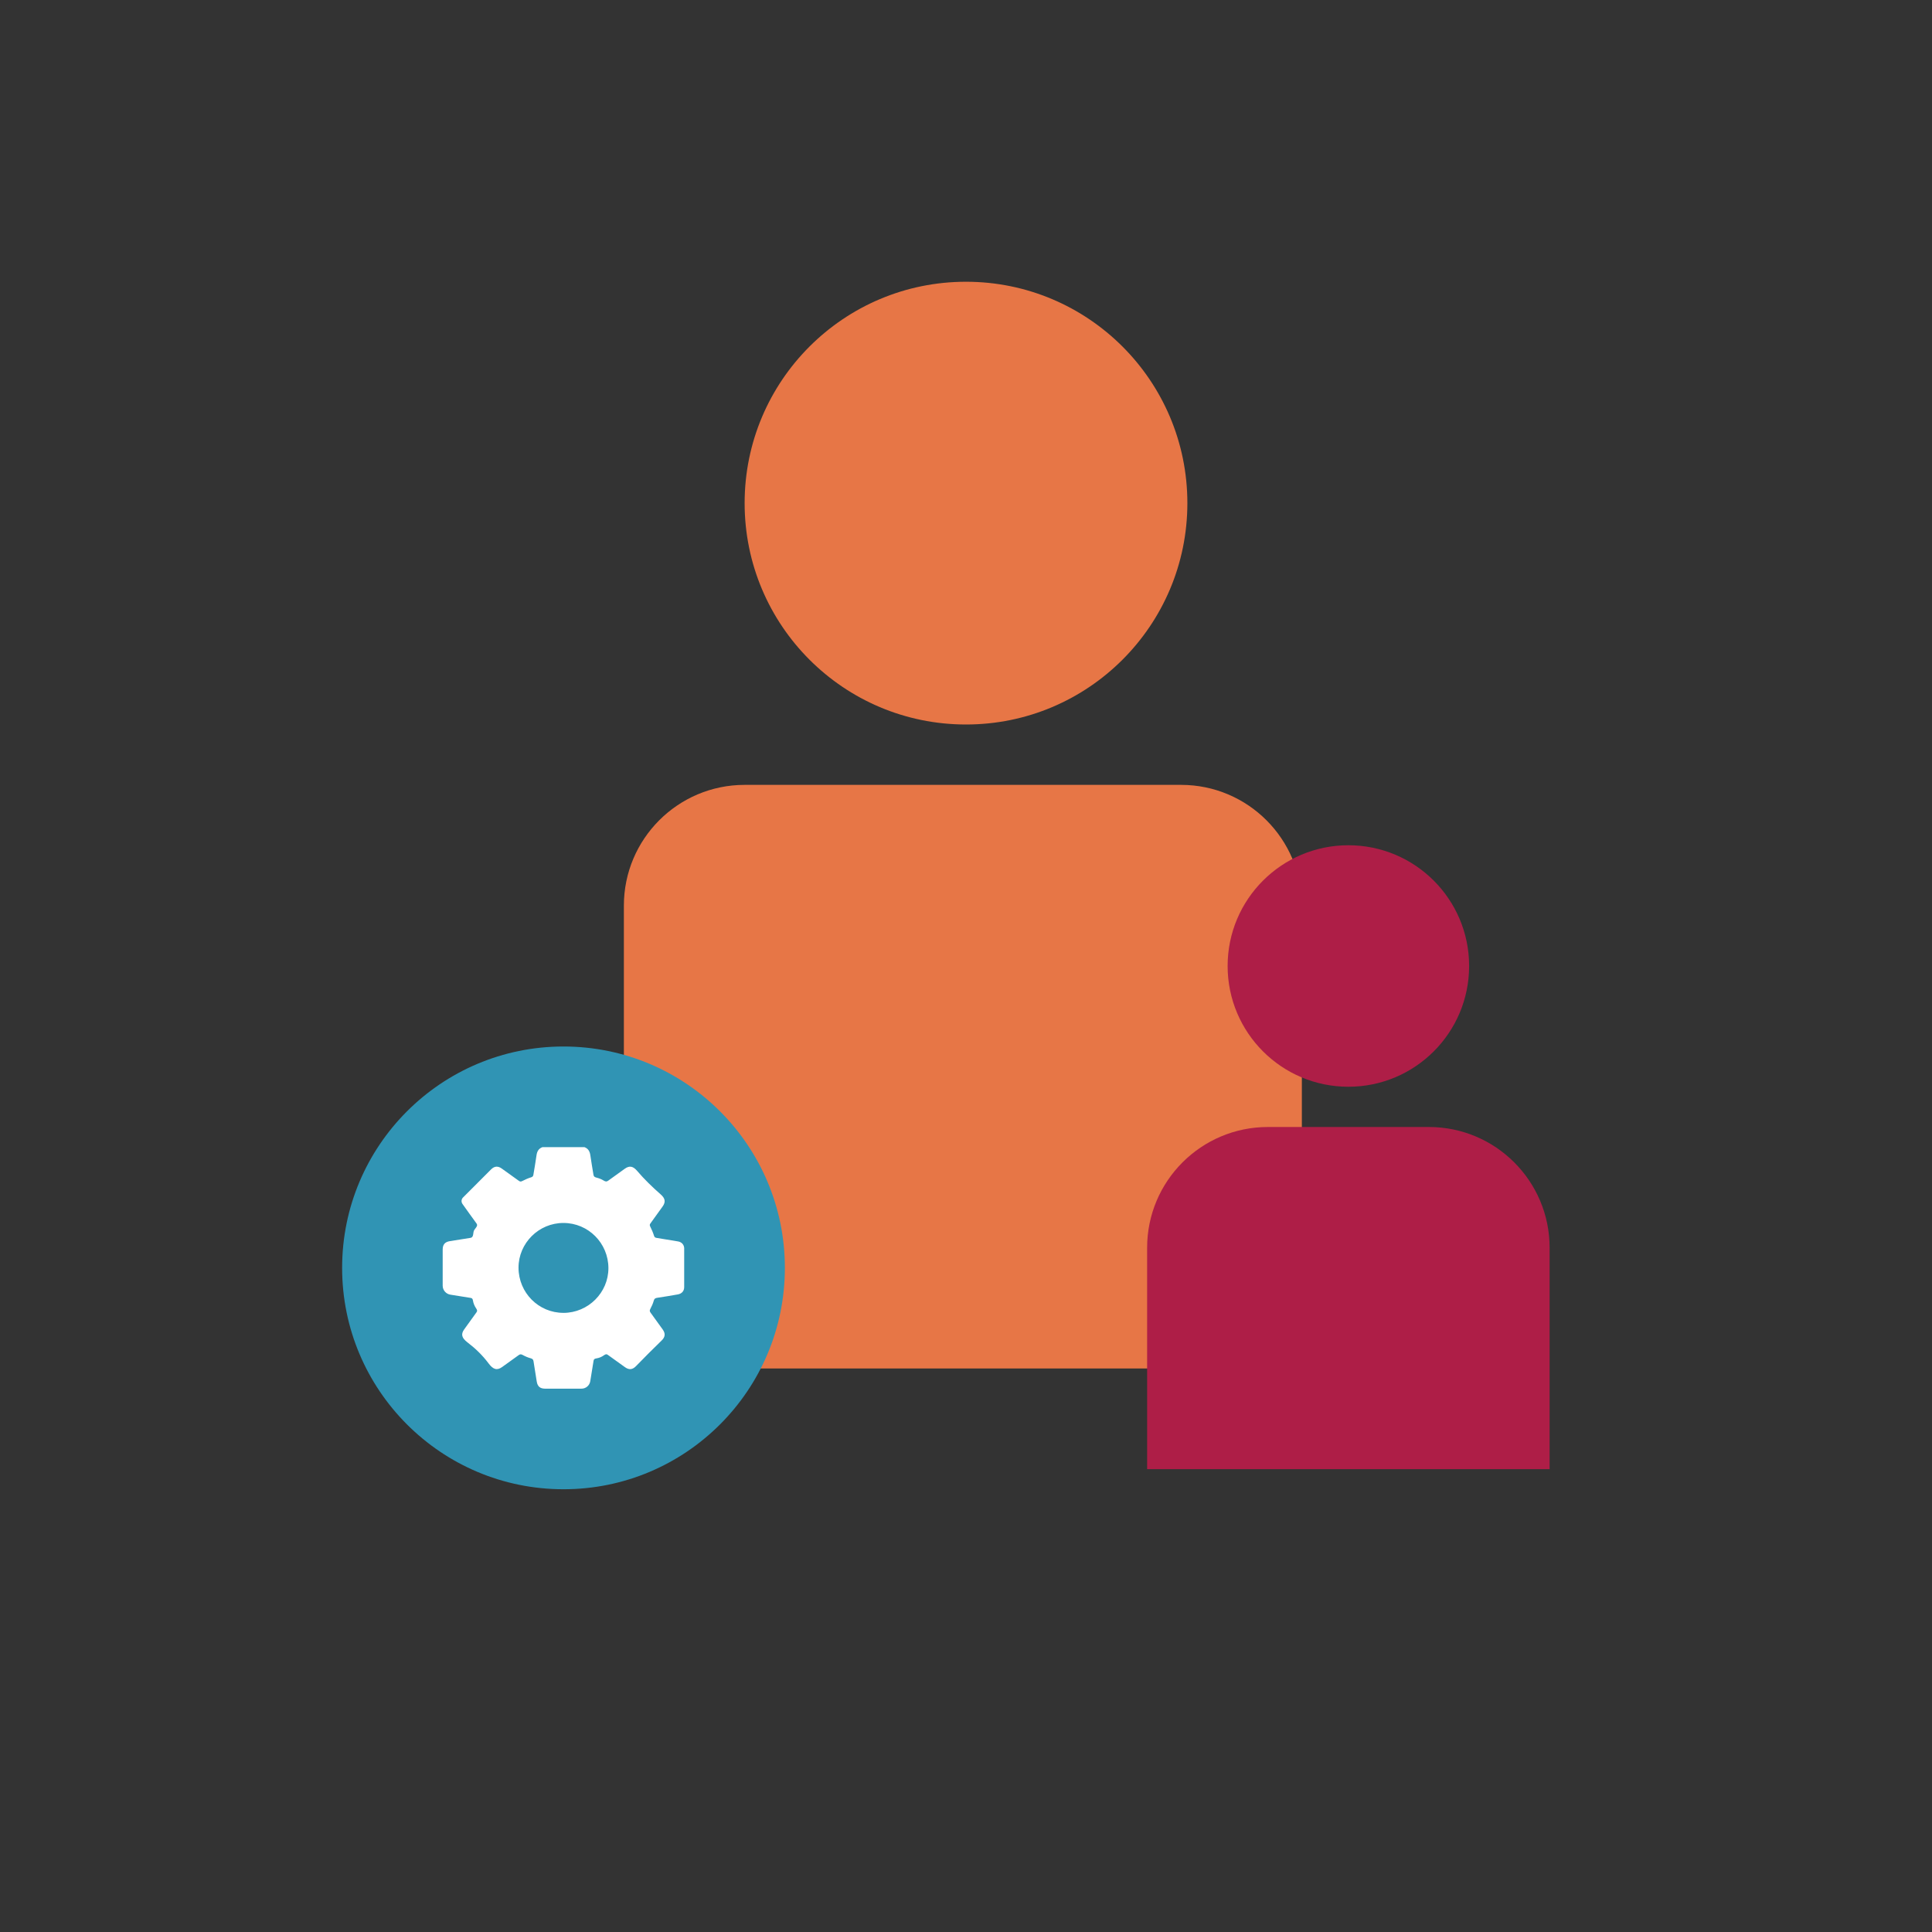
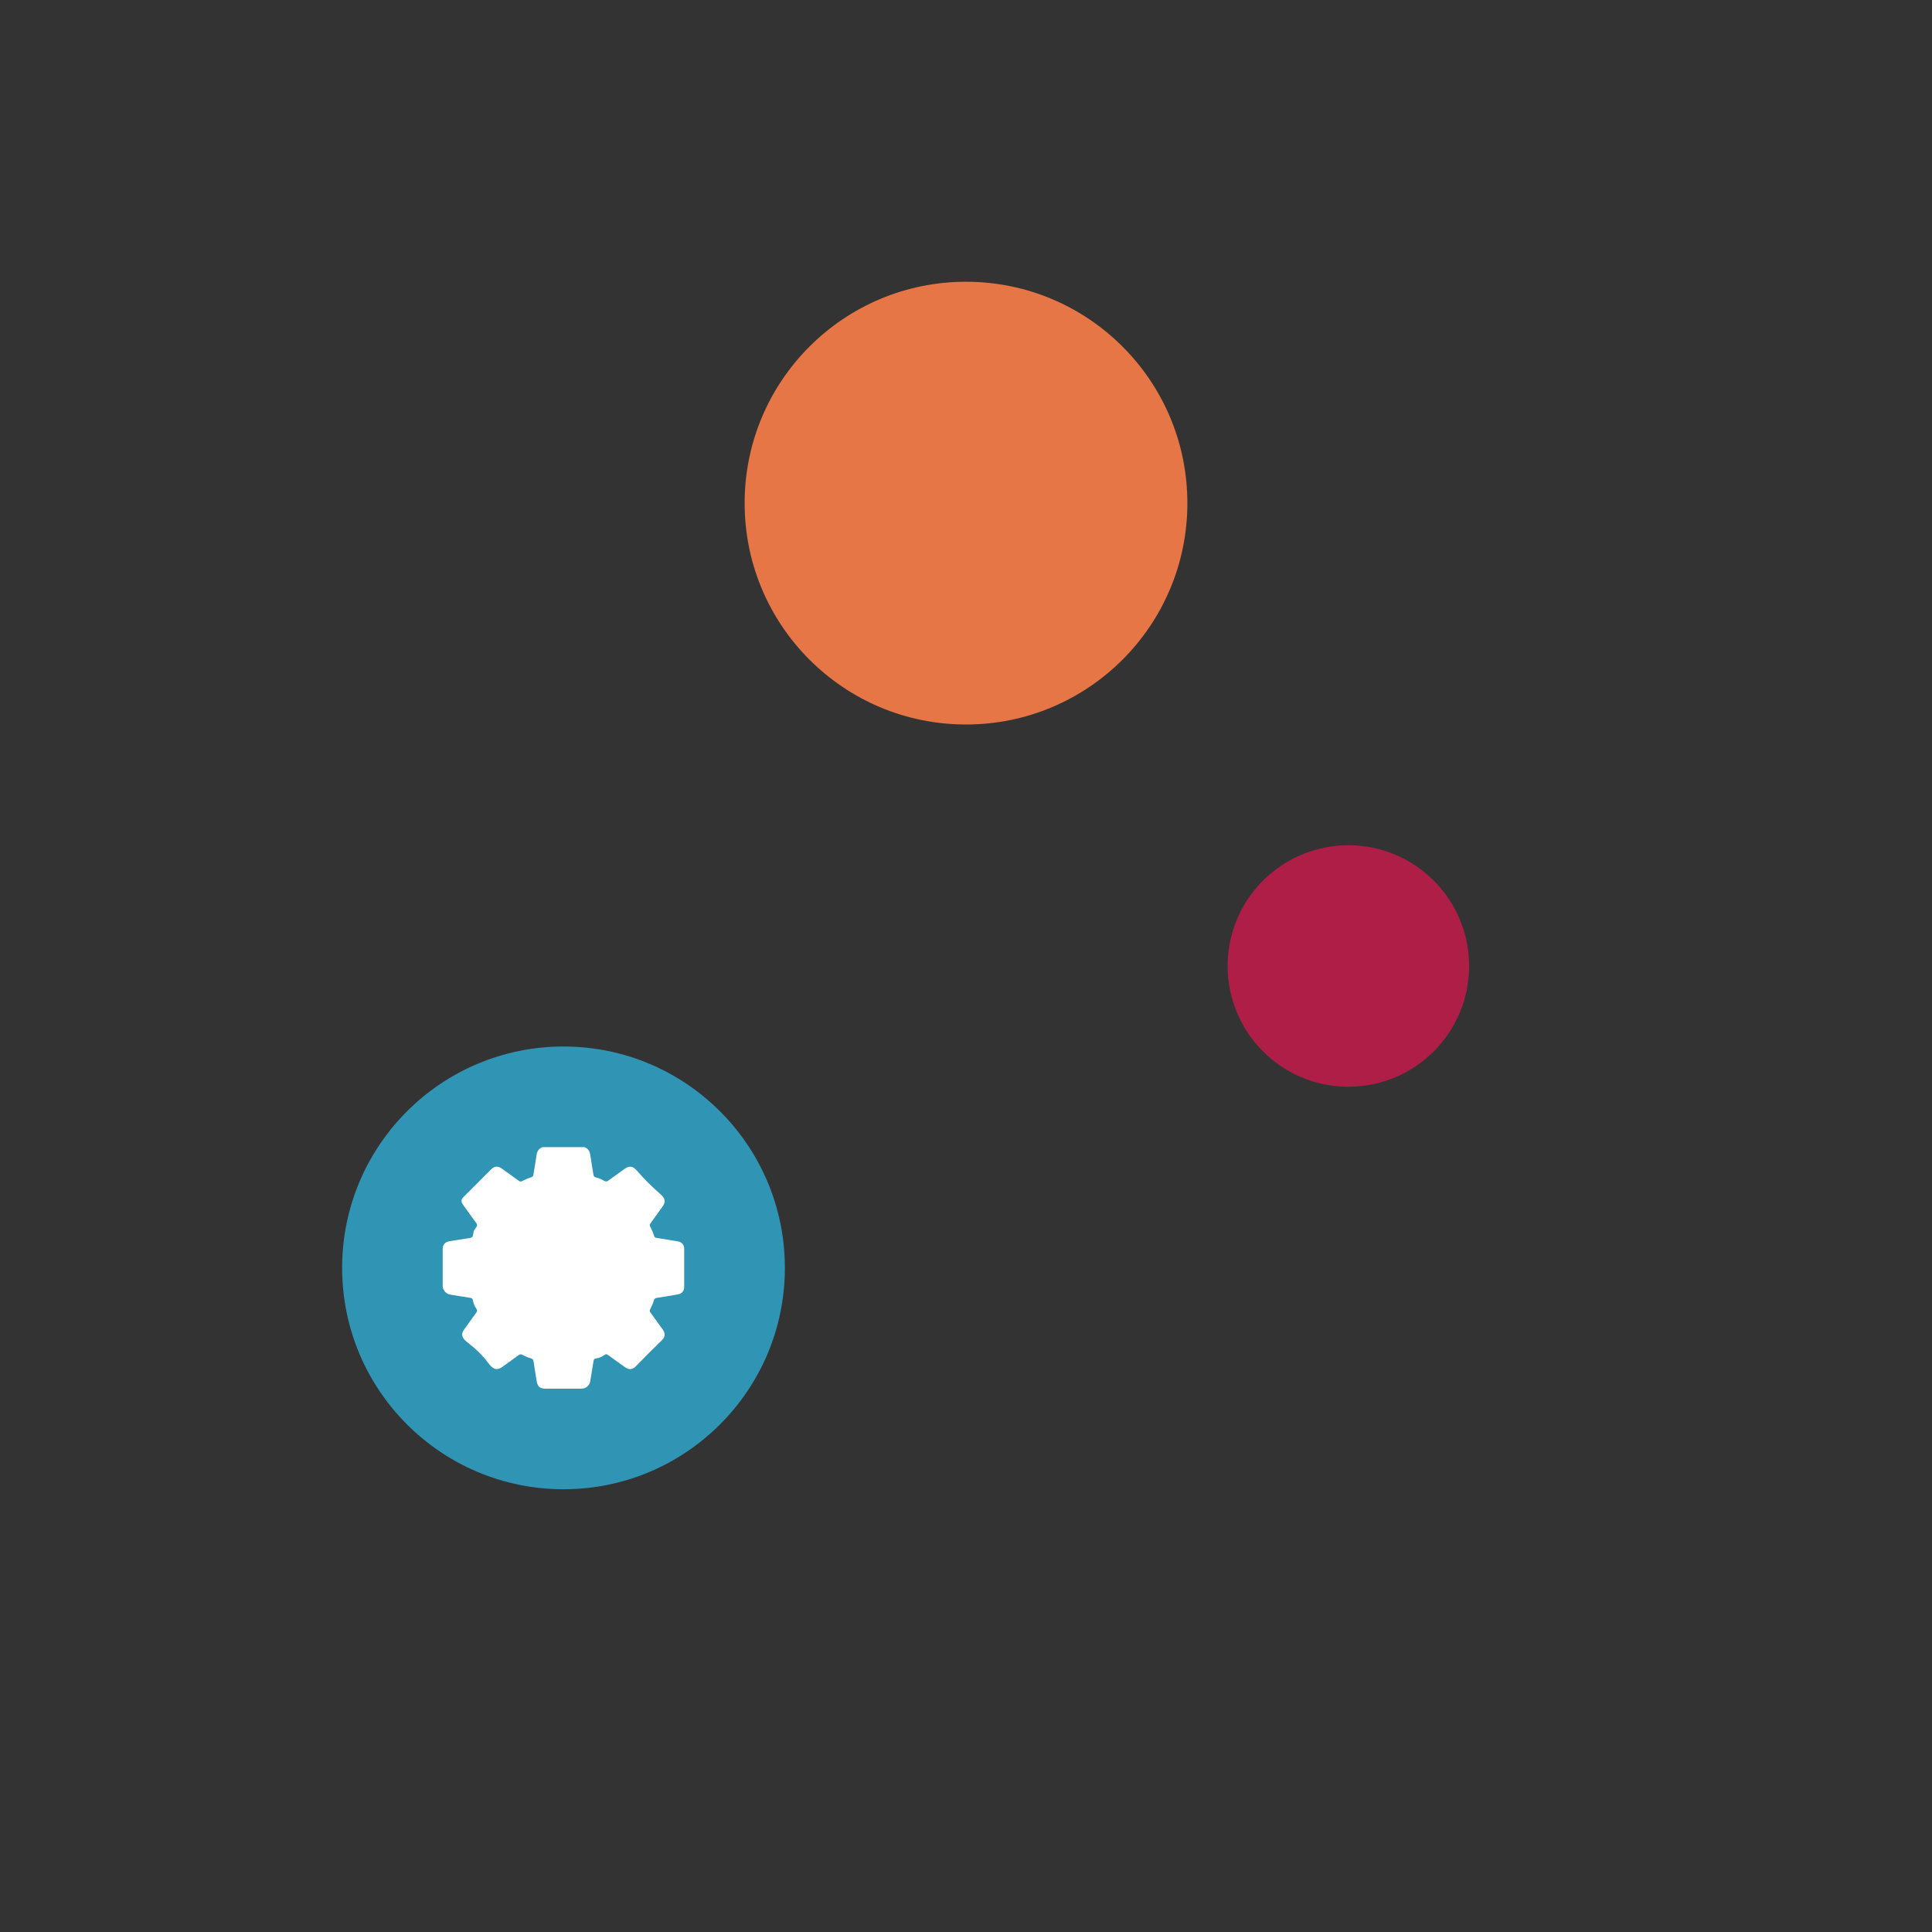
<svg xmlns="http://www.w3.org/2000/svg" id="Foreground" viewBox="0 0 576 576">
  <rect x="0" y="0" width="576" height="576" fill="#333333" stroke="none" />
  <defs>
    <style>.cls-1{fill:#fff;}.cls-2{fill:#e77646;}.cls-3{fill:#ae1e47;}.cls-4{fill:#3094b4;}</style>
  </defs>
  <circle class="cls-2" cx="288" cy="150" r="66" />
-   <path class="cls-2" d="M222,234h130.13c19.87,0,36,16.13,36,36v136c0,1.1-.9,2-2,2H188c-1.1,0-2-.9-2-2v-136c0-19.87,16.13-36,36-36Z" />
  <circle class="cls-3" cx="402" cy="288" r="36" />
-   <path class="cls-3" d="M378,336h48c19.87,0,36,16.13,36,36v66h-120v-66c0-19.87,16.13-36,36-36Z" />
  <g>
    <circle class="cls-4" cx="168" cy="378" r="66" />
-     <path class="cls-1" d="M203.99,372.29c0-1.16-.71-1.98-1.86-2.18-2.09-.36-4.18-.7-6.27-1.03-.4-.06-.71-.14-.85-.6-.31-.98-.72-1.94-1.18-2.86-.16-.33-.14-.56,.08-.87,1.22-1.66,2.41-3.34,3.61-5.01,1-1.39,.83-2.45-.57-3.67-2.49-2.18-4.87-4.49-7.01-7-1.21-1.42-2.29-1.61-3.66-.63-1.64,1.18-3.29,2.34-4.92,3.54-.46,.34-.79,.36-1.4-.02-.67-.42-1.41-.69-2.17-.88-.59-.15-.78-.38-.86-.86-.3-1.92-.66-3.83-.92-5.75-.16-1.18-.63-2.05-1.78-2.47h-12.49c-1.16,.42-1.63,1.28-1.79,2.46-.25,1.92-.62,3.83-.92,5.75-.06,.41-.22,.65-.65,.78-.95,.29-1.86,.7-2.74,1.15-.36,.18-.62,.15-.96-.1-1.69-1.24-3.4-2.46-5.11-3.67-1.13-.8-2.16-.72-3.14,.25-2.8,2.8-5.6,5.59-8.39,8.4-.52,.52-.58,1.33-.15,1.93,1.38,1.92,2.73,3.85,4.14,5.76,.43,.58,.19,.92-.56,1.89-.17,.22-.27,.48-.3,.75-.14,1.23-.29,1.62-1,1.72-2.02,.3-4.03,.63-6.04,.96-1.51,.25-2.15,1.02-2.15,2.54,0,3.58,0,7.16,0,10.74,0,1.34,.99,2.48,2.31,2.68,2,.3,4,.65,6,.96,.4,.06,.63,.22,.71,.78,.13,.86,.49,1.67,.98,2.39,.33,.49,.35,.76,.07,1.14-1.24,1.69-2.46,3.4-3.68,5.11-1.02,1.43-.7,2.55,1.01,3.85,2.35,1.79,4.49,3.85,6.26,6.23,1.38,1.86,2.53,2.2,4.05,1.12,1.64-1.18,3.29-2.34,4.92-3.54,.41-.3,.71-.35,1.21-.07,.75,.41,1.53,.76,2.36,.98,.58,.16,.8,.38,.88,.9,.3,2.02,.63,4.03,.96,6.04,.24,1.48,1,2.13,2.5,2.13,3.62,0,7.23,0,10.85,0,1.31,0,2.41-.95,2.61-2.24,.31-2.02,.66-4.04,.98-6.06,.07-.42,.24-.63,.82-.72,.81-.12,1.57-.43,2.23-.9,.55-.39,.82-.44,1.2-.16,1.69,1.24,3.4,2.45,5.11,3.67,1.23,.88,2.26,.78,3.34-.35,2.48-2.58,5.03-5.09,7.59-7.59,1.1-1.07,1.19-2.09,.3-3.33-1.19-1.66-2.37-3.32-3.58-4.96-.27-.37-.34-.66-.11-1.08,.44-.82,.82-1.68,1.07-2.57,.16-.57,.49-.72,1.02-.8,2.05-.31,4.11-.64,6.15-1.01,1.19-.22,1.88-1.03,1.88-2.17,.01-3.81,.01-7.62,0-11.44Zm-35.99,19.12c-7.41,.02-13.4-5.99-13.41-13.47,0-7.32,6.04-13.34,13.4-13.33,7.4,0,13.38,6.01,13.4,13.45,.02,7.31-6.02,13.34-13.39,13.36Z" />
+     <path class="cls-1" d="M203.99,372.29c0-1.16-.71-1.98-1.86-2.18-2.09-.36-4.18-.7-6.27-1.03-.4-.06-.71-.14-.85-.6-.31-.98-.72-1.94-1.18-2.86-.16-.33-.14-.56,.08-.87,1.22-1.66,2.41-3.34,3.61-5.01,1-1.39,.83-2.45-.57-3.67-2.49-2.18-4.87-4.49-7.01-7-1.21-1.42-2.29-1.61-3.66-.63-1.64,1.18-3.29,2.34-4.92,3.54-.46,.34-.79,.36-1.4-.02-.67-.42-1.41-.69-2.17-.88-.59-.15-.78-.38-.86-.86-.3-1.92-.66-3.83-.92-5.75-.16-1.18-.63-2.05-1.78-2.47h-12.49c-1.16,.42-1.63,1.28-1.79,2.46-.25,1.92-.62,3.83-.92,5.75-.06,.41-.22,.65-.65,.78-.95,.29-1.86,.7-2.74,1.15-.36,.18-.62,.15-.96-.1-1.69-1.24-3.4-2.46-5.11-3.67-1.13-.8-2.16-.72-3.14,.25-2.8,2.8-5.6,5.59-8.39,8.4-.52,.52-.58,1.33-.15,1.93,1.38,1.92,2.73,3.85,4.14,5.76,.43,.58,.19,.92-.56,1.89-.17,.22-.27,.48-.3,.75-.14,1.23-.29,1.62-1,1.72-2.02,.3-4.03,.63-6.04,.96-1.51,.25-2.15,1.02-2.15,2.54,0,3.58,0,7.16,0,10.74,0,1.34,.99,2.48,2.31,2.68,2,.3,4,.65,6,.96,.4,.06,.63,.22,.71,.78,.13,.86,.49,1.67,.98,2.39,.33,.49,.35,.76,.07,1.14-1.24,1.69-2.46,3.4-3.68,5.11-1.02,1.43-.7,2.55,1.01,3.85,2.35,1.79,4.49,3.85,6.26,6.23,1.38,1.86,2.53,2.2,4.05,1.12,1.64-1.18,3.29-2.34,4.92-3.54,.41-.3,.71-.35,1.21-.07,.75,.41,1.53,.76,2.36,.98,.58,.16,.8,.38,.88,.9,.3,2.02,.63,4.03,.96,6.04,.24,1.48,1,2.13,2.5,2.13,3.62,0,7.23,0,10.85,0,1.31,0,2.41-.95,2.61-2.24,.31-2.02,.66-4.04,.98-6.06,.07-.42,.24-.63,.82-.72,.81-.12,1.57-.43,2.23-.9,.55-.39,.82-.44,1.2-.16,1.69,1.24,3.4,2.45,5.11,3.67,1.23,.88,2.26,.78,3.34-.35,2.48-2.58,5.03-5.09,7.59-7.59,1.1-1.07,1.19-2.09,.3-3.33-1.19-1.66-2.37-3.32-3.58-4.96-.27-.37-.34-.66-.11-1.08,.44-.82,.82-1.68,1.07-2.57,.16-.57,.49-.72,1.02-.8,2.05-.31,4.11-.64,6.15-1.01,1.19-.22,1.88-1.03,1.88-2.17,.01-3.81,.01-7.62,0-11.44Zm-35.99,19.12Z" />
  </g>
</svg>